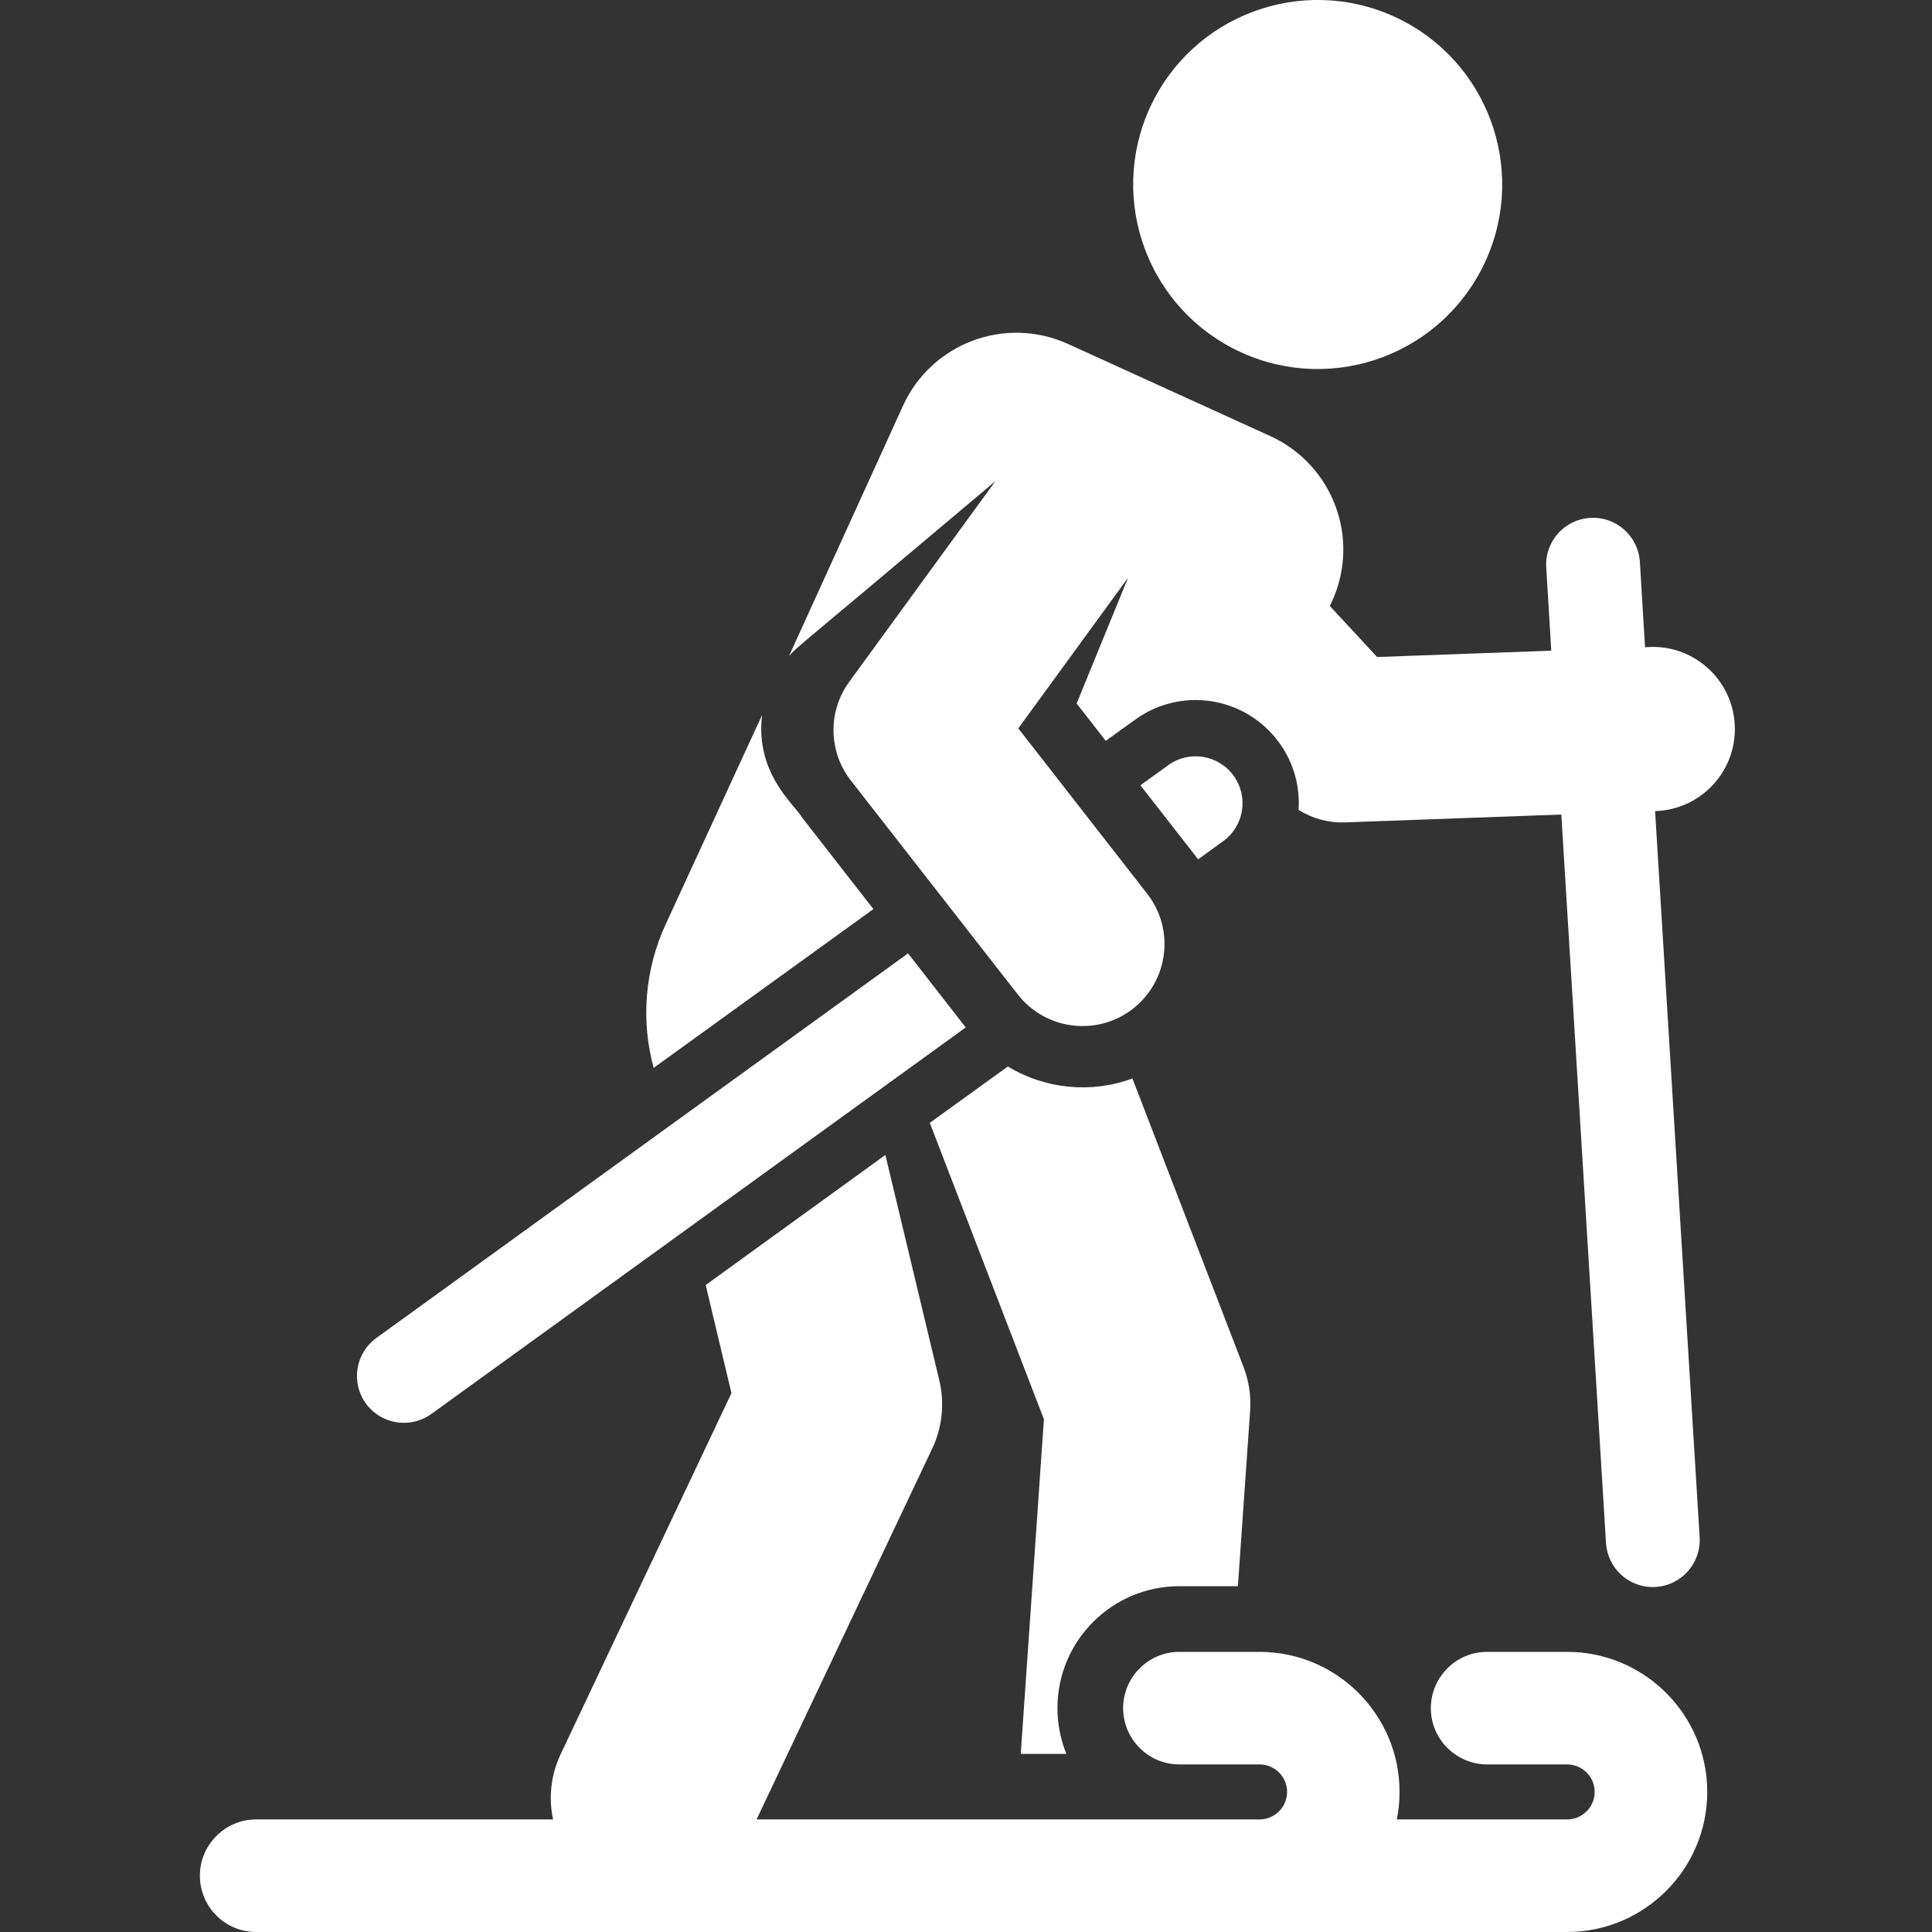
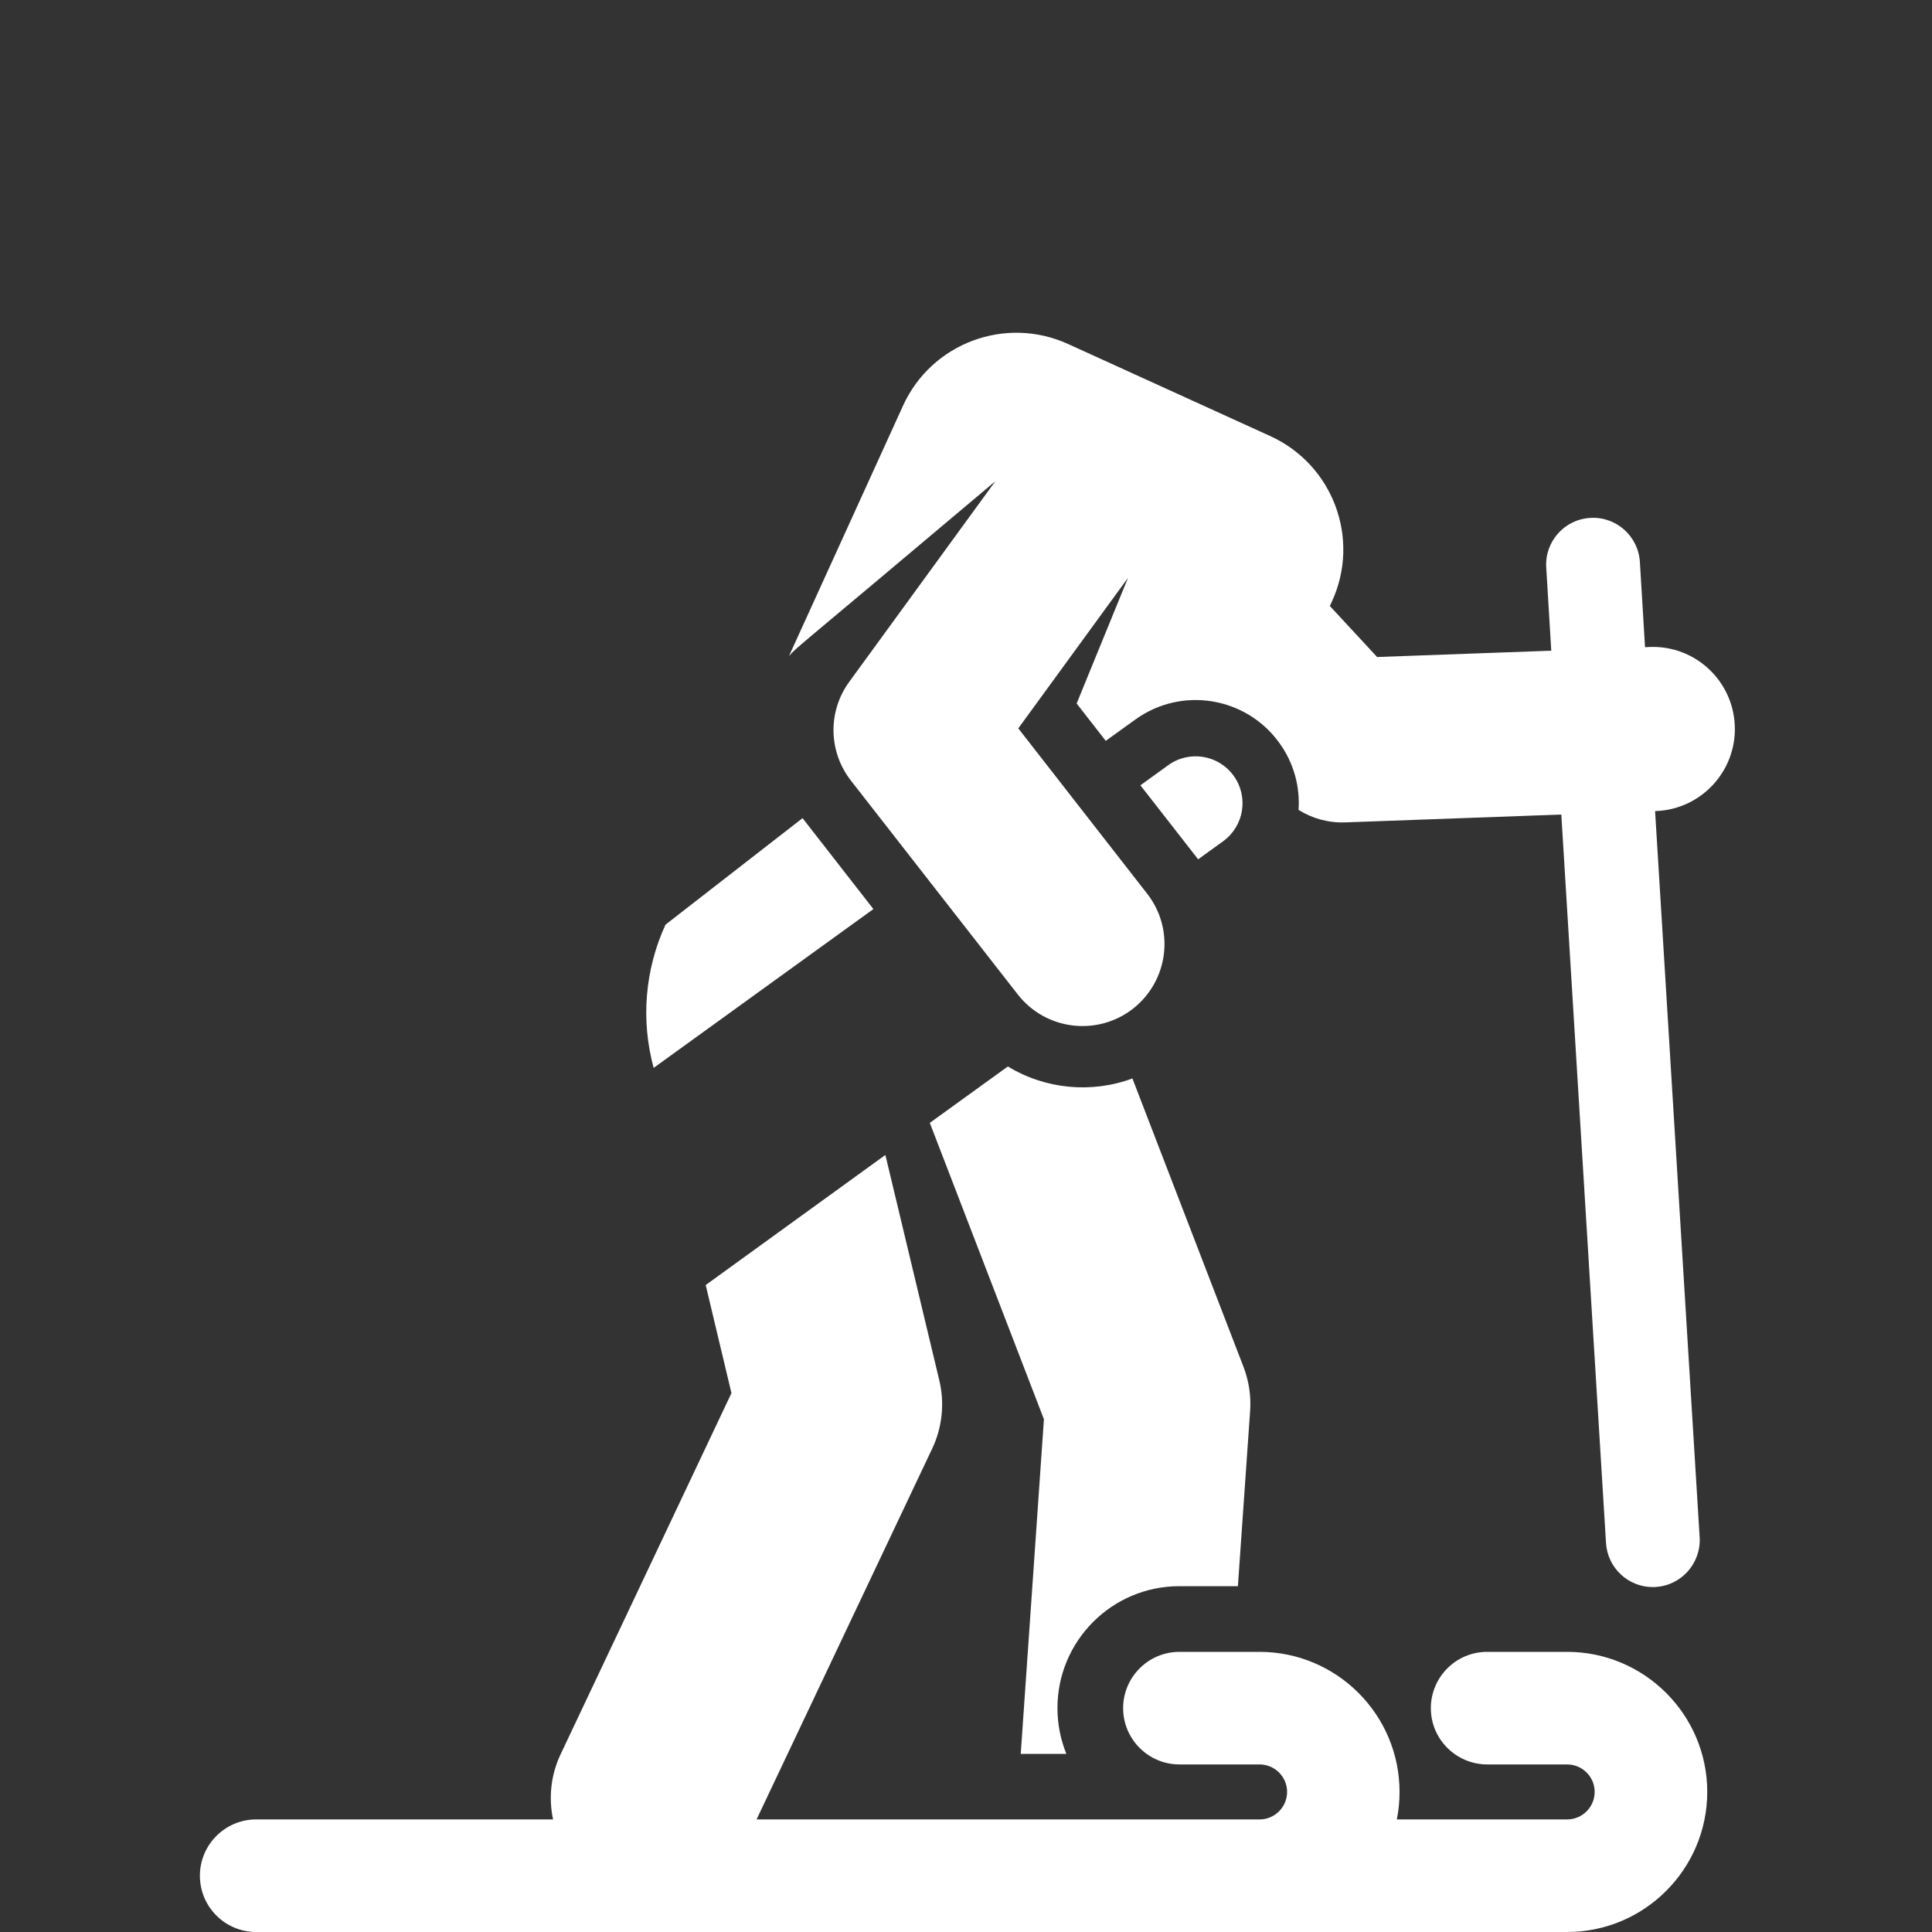
<svg xmlns="http://www.w3.org/2000/svg" width="15" height="15" viewBox="0 0 15 15" fill="none">
  <rect x="0" y="0" width="15" height="15" fill="#333333" stroke="none" />
  <g clip-path="url(#clip0_13_69)">
-     <path d="M10.825 0.129C10.105 -0.199 9.255 0.119 8.927 0.838C8.599 1.558 8.917 2.408 9.637 2.736C10.357 3.064 11.206 2.746 11.534 2.026C11.862 1.306 11.544 0.457 10.825 0.129Z" fill="white" />
    <path d="M13.469 5.637C13.456 5.285 13.161 5.01 12.809 5.023L12.772 5.025L12.732 4.362C12.719 4.161 12.546 4.008 12.346 4.021C12.145 4.033 11.992 4.206 12.005 4.407L12.044 5.052L10.692 5.101L10.325 4.705L10.342 4.668C10.564 4.181 10.349 3.608 9.863 3.386L8.293 2.671C7.806 2.449 7.232 2.664 7.011 3.15L6.126 5.093C6.198 5.013 6.147 5.069 7.728 3.736L6.594 5.293C6.426 5.522 6.431 5.835 6.606 6.06L7.902 7.721C8.118 7.998 8.518 8.048 8.796 7.832C9.073 7.615 9.123 7.215 8.906 6.938L7.906 5.655L8.758 4.486L8.359 5.462L8.585 5.752L8.814 5.587C9.175 5.326 9.675 5.411 9.932 5.767C10.046 5.924 10.094 6.108 10.082 6.288C10.187 6.354 10.313 6.39 10.446 6.385L12.122 6.324L12.469 11.98C12.481 12.173 12.641 12.322 12.832 12.322C12.84 12.322 12.847 12.322 12.855 12.321C13.055 12.309 13.208 12.136 13.196 11.935L12.85 6.297L12.856 6.297C13.207 6.284 13.482 5.988 13.469 5.637Z" fill="white" />
    <path d="M7.825 8.28L7.234 8.707L7.219 8.718L8.105 11.019L7.925 13.617H8.279C8.235 13.507 8.21 13.387 8.21 13.262C8.21 12.739 8.634 12.315 9.157 12.315H9.611L9.706 10.953C9.714 10.836 9.696 10.72 9.654 10.611L8.792 8.373C8.475 8.491 8.116 8.457 7.825 8.28Z" fill="white" />
    <path d="M12.167 12.825H11.546C11.302 12.825 11.109 13.024 11.109 13.262C11.109 13.507 11.31 13.699 11.546 13.699H12.167C12.285 13.699 12.381 13.795 12.381 13.912C12.381 14.03 12.285 14.126 12.167 14.126C11.871 14.126 11.139 14.126 10.845 14.126C10.859 14.057 10.866 13.986 10.866 13.912C10.866 13.313 10.379 12.825 9.779 12.825H9.157C8.916 12.825 8.72 13.021 8.72 13.262C8.72 13.503 8.916 13.699 9.157 13.699H9.779C9.897 13.699 9.993 13.795 9.993 13.912C9.993 14.03 9.897 14.126 9.779 14.126H5.874C6.197 13.445 6.97 11.812 7.239 11.244C7.316 11.08 7.335 10.894 7.293 10.718L6.874 8.967L5.479 9.977L5.679 10.816L4.354 13.617L4.353 13.619C4.275 13.783 4.259 13.961 4.294 14.126H1.989C1.748 14.126 1.552 14.322 1.552 14.563C1.552 14.805 1.748 15 1.989 15H12.167C12.767 15 13.255 14.512 13.255 13.912C13.255 13.313 12.767 12.825 12.167 12.825Z" fill="white" />
-     <path d="M5.075 8.291L6.781 7.058L6.231 6.352C6.169 6.246 5.861 6.005 5.917 5.551L5.167 7.179C5.007 7.527 4.974 7.921 5.075 8.291Z" fill="white" />
+     <path d="M5.075 8.291L6.781 7.058L6.231 6.352L5.167 7.179C5.007 7.527 4.974 7.921 5.075 8.291Z" fill="white" />
    <path d="M9.578 6.023C9.46 5.86 9.233 5.823 9.07 5.941L8.854 6.097C9.367 6.756 9.265 6.622 9.302 6.672L9.497 6.531C9.659 6.413 9.696 6.186 9.578 6.023Z" fill="white" />
-     <path d="M3.349 10.978L7.498 7.977L7.05 7.402L2.922 10.388C2.759 10.506 2.723 10.733 2.84 10.896C2.959 11.06 3.186 11.095 3.349 10.978Z" fill="white" />
  </g>
  <defs>
    <clipPath id="clip0_13_69">
      <rect width="15" height="15" fill="white" />
    </clipPath>
  </defs>
</svg>